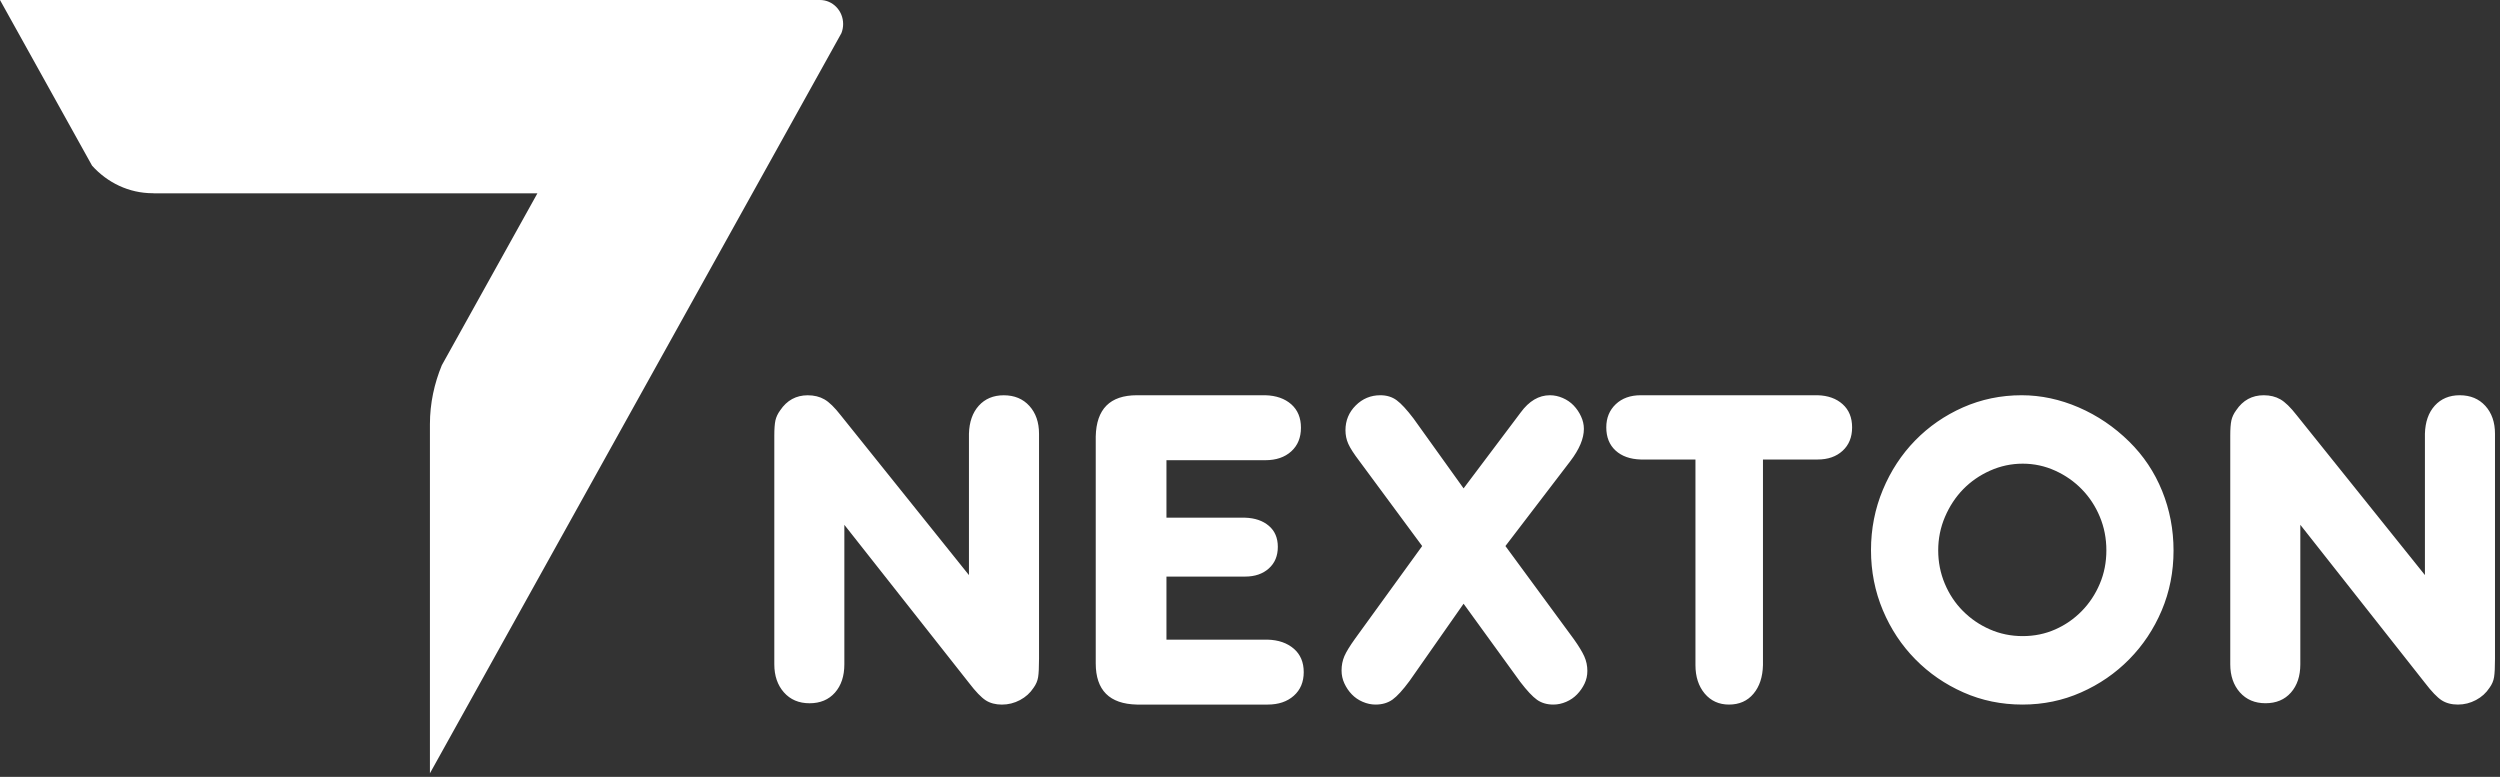
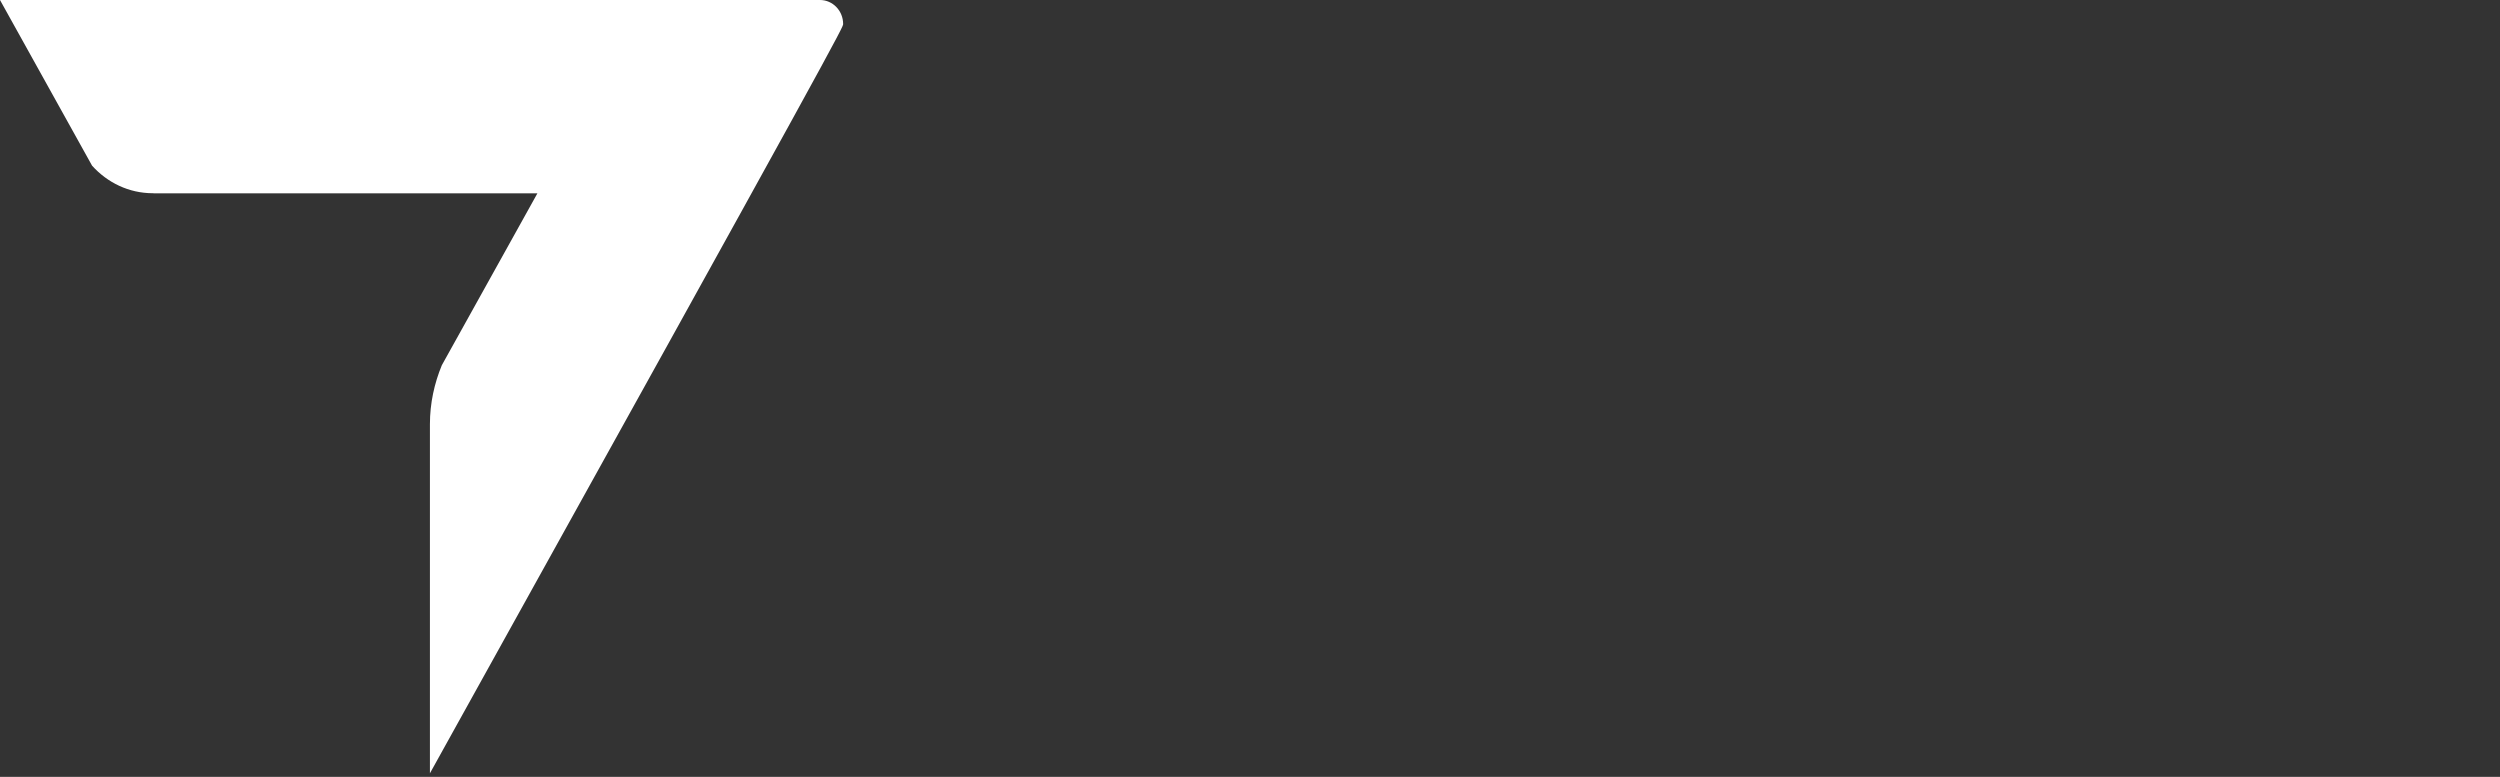
<svg xmlns="http://www.w3.org/2000/svg" width="354" height="110" viewBox="0 0 354 110" fill="none">
  <rect x="0" y="0" width="354" height="110" fill="#333333" stroke="none" />
  <g id="LOGO">
-     <path id="Fill 1" fill-rule="evenodd" clip-rule="evenodd" d="M343.369 81.429L325.21 58.794C324.345 57.682 323.578 56.932 322.904 56.547C322.234 56.163 321.449 55.967 320.54 55.967C318.895 55.967 317.598 56.677 316.645 58.089C316.3 58.556 316.076 59.039 315.965 59.526C315.857 60.023 315.805 60.737 315.805 61.677V92.97V94.059C315.805 95.683 316.259 97.01 317.165 98.036C318.074 99.061 319.284 99.578 320.796 99.578C322.311 99.578 323.511 99.072 324.395 98.068C325.283 97.063 325.726 95.728 325.726 94.059V92.97V74.311L343.369 96.689C344.319 97.93 345.107 98.749 345.733 99.157C346.359 99.561 347.13 99.767 348.035 99.767C348.947 99.767 349.798 99.55 350.598 99.125C351.399 98.7 352.035 98.124 352.511 97.394C352.857 96.922 353.073 96.423 353.16 95.885C353.247 95.351 353.291 94.484 353.291 93.291V62.511V61.422C353.291 59.796 352.836 58.482 351.929 57.478C351.018 56.473 349.81 55.967 348.295 55.967C346.827 55.967 345.648 56.464 344.76 57.444C343.874 58.431 343.412 59.753 343.369 61.422V62.511V81.429ZM286.262 55.967C283.318 55.967 280.552 56.543 277.957 57.687C275.369 58.837 273.113 60.397 271.183 62.374C269.255 64.349 267.731 66.677 266.613 69.354C265.496 72.034 264.933 74.881 264.933 77.898C264.933 80.916 265.496 83.752 266.613 86.412C267.731 89.067 269.264 91.382 271.214 93.359C273.16 95.337 275.431 96.899 278.022 98.045C280.613 99.193 283.401 99.767 286.385 99.767C289.329 99.767 292.095 99.193 294.683 98.045C297.278 96.899 299.545 95.337 301.495 93.359C303.444 91.382 304.976 89.082 306.097 86.442C307.213 83.808 307.773 80.98 307.773 77.962C307.773 74.99 307.234 72.171 306.157 69.515C305.078 66.858 303.525 64.53 301.495 62.532C299.383 60.45 296.994 58.837 294.342 57.687C291.689 56.543 288.999 55.967 286.262 55.967ZM286.414 65.656C288.03 65.656 289.558 65.988 291.003 66.642C292.454 67.299 293.715 68.18 294.787 69.283C295.862 70.386 296.713 71.677 297.33 73.16C297.952 74.647 298.262 76.232 298.262 77.929C298.262 79.625 297.952 81.205 297.33 82.665C296.713 84.13 295.862 85.414 294.787 86.515C293.715 87.615 292.461 88.488 291.036 89.12C289.608 89.755 288.071 90.072 286.414 90.072C284.761 90.072 283.212 89.755 281.767 89.12C280.317 88.488 279.047 87.615 277.951 86.515C276.855 85.414 275.997 84.12 275.377 82.636C274.757 81.154 274.45 79.581 274.45 77.929C274.45 76.277 274.766 74.695 275.408 73.19C276.051 71.689 276.907 70.386 277.98 69.283C279.057 68.18 280.326 67.299 281.798 66.642C283.26 65.988 284.803 65.656 286.414 65.656ZM249.636 65.066H256.386H257.386C258.843 65.066 260.018 64.653 260.914 63.831C261.813 63.006 262.258 61.902 262.258 60.516C262.258 59.132 261.813 58.035 260.914 57.232C260.018 56.43 258.843 56.009 257.386 55.967H256.386H233.264H232.328C230.866 55.967 229.691 56.386 228.795 57.232C227.899 58.082 227.45 59.173 227.45 60.516C227.45 61.902 227.889 62.997 228.764 63.797C229.639 64.598 230.827 65.021 232.328 65.066H233.264H240.076V93.072V94.178C240.076 95.823 240.512 97.163 241.385 98.209C242.263 99.248 243.407 99.767 244.825 99.767C246.282 99.767 247.438 99.255 248.291 98.236C249.145 97.222 249.595 95.868 249.636 94.178V93.072V65.066ZM213.168 77.32L222.363 65.291C223.637 63.62 224.278 62.1 224.278 60.729C224.278 60.125 224.143 59.538 223.874 58.96C223.608 58.38 223.259 57.865 222.826 57.413C222.394 56.964 221.878 56.611 221.281 56.354C220.687 56.097 220.082 55.967 219.462 55.967C217.9 55.967 216.518 56.781 215.326 58.41L214.648 59.313L207.244 69.154L200.145 59.247C199.201 58.006 198.409 57.147 197.771 56.677C197.132 56.205 196.361 55.967 195.454 55.967C194.099 55.967 192.934 56.45 191.969 57.413C191.002 58.38 190.518 59.551 190.518 60.918C190.518 61.605 190.651 62.251 190.919 62.849C191.185 63.448 191.709 64.264 192.493 65.291L201.38 77.32L191.876 90.441C191.138 91.472 190.632 92.294 190.364 92.913C190.096 93.538 189.965 94.214 189.965 94.941C189.965 95.585 190.096 96.198 190.364 96.772C190.632 97.354 190.98 97.868 191.412 98.317C191.845 98.766 192.358 99.123 192.957 99.378C193.554 99.635 194.161 99.767 194.774 99.767C195.72 99.767 196.525 99.529 197.184 99.059C197.841 98.585 198.642 97.707 199.59 96.423L207.244 85.487L215.266 96.552C216.214 97.79 217.004 98.64 217.643 99.091C218.279 99.542 219.05 99.767 219.955 99.767C220.574 99.767 221.18 99.635 221.776 99.378C222.373 99.123 222.887 98.766 223.319 98.317C223.752 97.868 224.103 97.365 224.369 96.808C224.635 96.251 224.77 95.647 224.77 95.003C224.77 94.278 224.627 93.593 224.338 92.947C224.049 92.305 223.554 91.489 222.858 90.509L213.168 77.32ZM165.17 65.164H178.131H179.177C180.703 65.164 181.926 64.745 182.843 63.913C183.757 63.08 184.215 61.966 184.215 60.565C184.215 59.164 183.757 58.057 182.843 57.247C181.926 56.439 180.703 56.009 179.177 55.967H178.131H162.16H160.981C157.184 55.967 155.24 57.916 155.156 61.809V62.993V92.743V93.923C155.156 97.732 157.096 99.68 160.981 99.767H162.16H178.455H179.503C181.029 99.767 182.262 99.355 183.202 98.519C184.138 97.688 184.608 96.574 184.608 95.171C184.608 93.77 184.138 92.664 183.202 91.856C182.262 91.046 181.029 90.617 179.503 90.575H178.455H165.17V81.644H175.382H176.297C177.694 81.644 178.817 81.259 179.667 80.493C180.518 79.73 180.94 78.714 180.94 77.439C180.94 76.169 180.518 75.177 179.667 74.454C178.817 73.731 177.694 73.348 176.297 73.304H175.382H165.17V65.164ZM137.203 62.514V61.426C137.247 59.757 137.71 58.435 138.596 57.448C139.482 56.468 140.661 55.971 142.131 55.971C143.645 55.971 144.855 56.477 145.764 57.482C146.672 58.486 147.126 59.8 147.126 61.426V62.514V93.295C147.126 94.488 147.082 95.355 146.997 95.889C146.909 96.427 146.693 96.926 146.348 97.398C145.87 98.127 145.233 98.704 144.435 99.129C143.632 99.554 142.782 99.771 141.871 99.771C140.965 99.771 140.195 99.565 139.569 99.161C138.943 98.752 138.153 97.934 137.203 96.692L119.56 74.315V92.974V94.063C119.56 95.732 119.117 97.067 118.233 98.072C117.346 99.076 116.148 99.582 114.63 99.582C113.118 99.582 111.91 99.065 111.002 98.04C110.095 97.013 109.642 95.687 109.642 94.063V92.974V61.681C109.642 60.741 109.694 60.027 109.8 59.53C109.912 59.043 110.137 58.56 110.482 58.093C111.434 56.681 112.734 55.971 114.374 55.971C115.283 55.971 116.071 56.166 116.738 56.551C117.412 56.936 118.179 57.686 119.044 58.798L137.203 81.433V62.514Z" fill="white" />
-     <path id="icono nexton" fill-rule="evenodd" clip-rule="evenodd" d="M116.114 0L0 0.002L13.038 23.46C15.192 25.852 18.245 27.362 21.648 27.362C21.739 27.362 21.807 27.374 21.888 27.379H76.095L62.562 51.718C61.502 54.287 60.877 57.097 60.877 60.07V109.5L119.143 4.697C119.301 4.296 119.388 3.859 119.388 3.401C119.388 1.524 117.92 0.002 116.114 0Z" fill="white" />
+     <path id="icono nexton" fill-rule="evenodd" clip-rule="evenodd" d="M116.114 0L0 0.002L13.038 23.46C15.192 25.852 18.245 27.362 21.648 27.362C21.739 27.362 21.807 27.374 21.888 27.379H76.095L62.562 51.718C61.502 54.287 60.877 57.097 60.877 60.07V109.5C119.301 4.296 119.388 3.859 119.388 3.401C119.388 1.524 117.92 0.002 116.114 0Z" fill="white" />
  </g>
</svg>